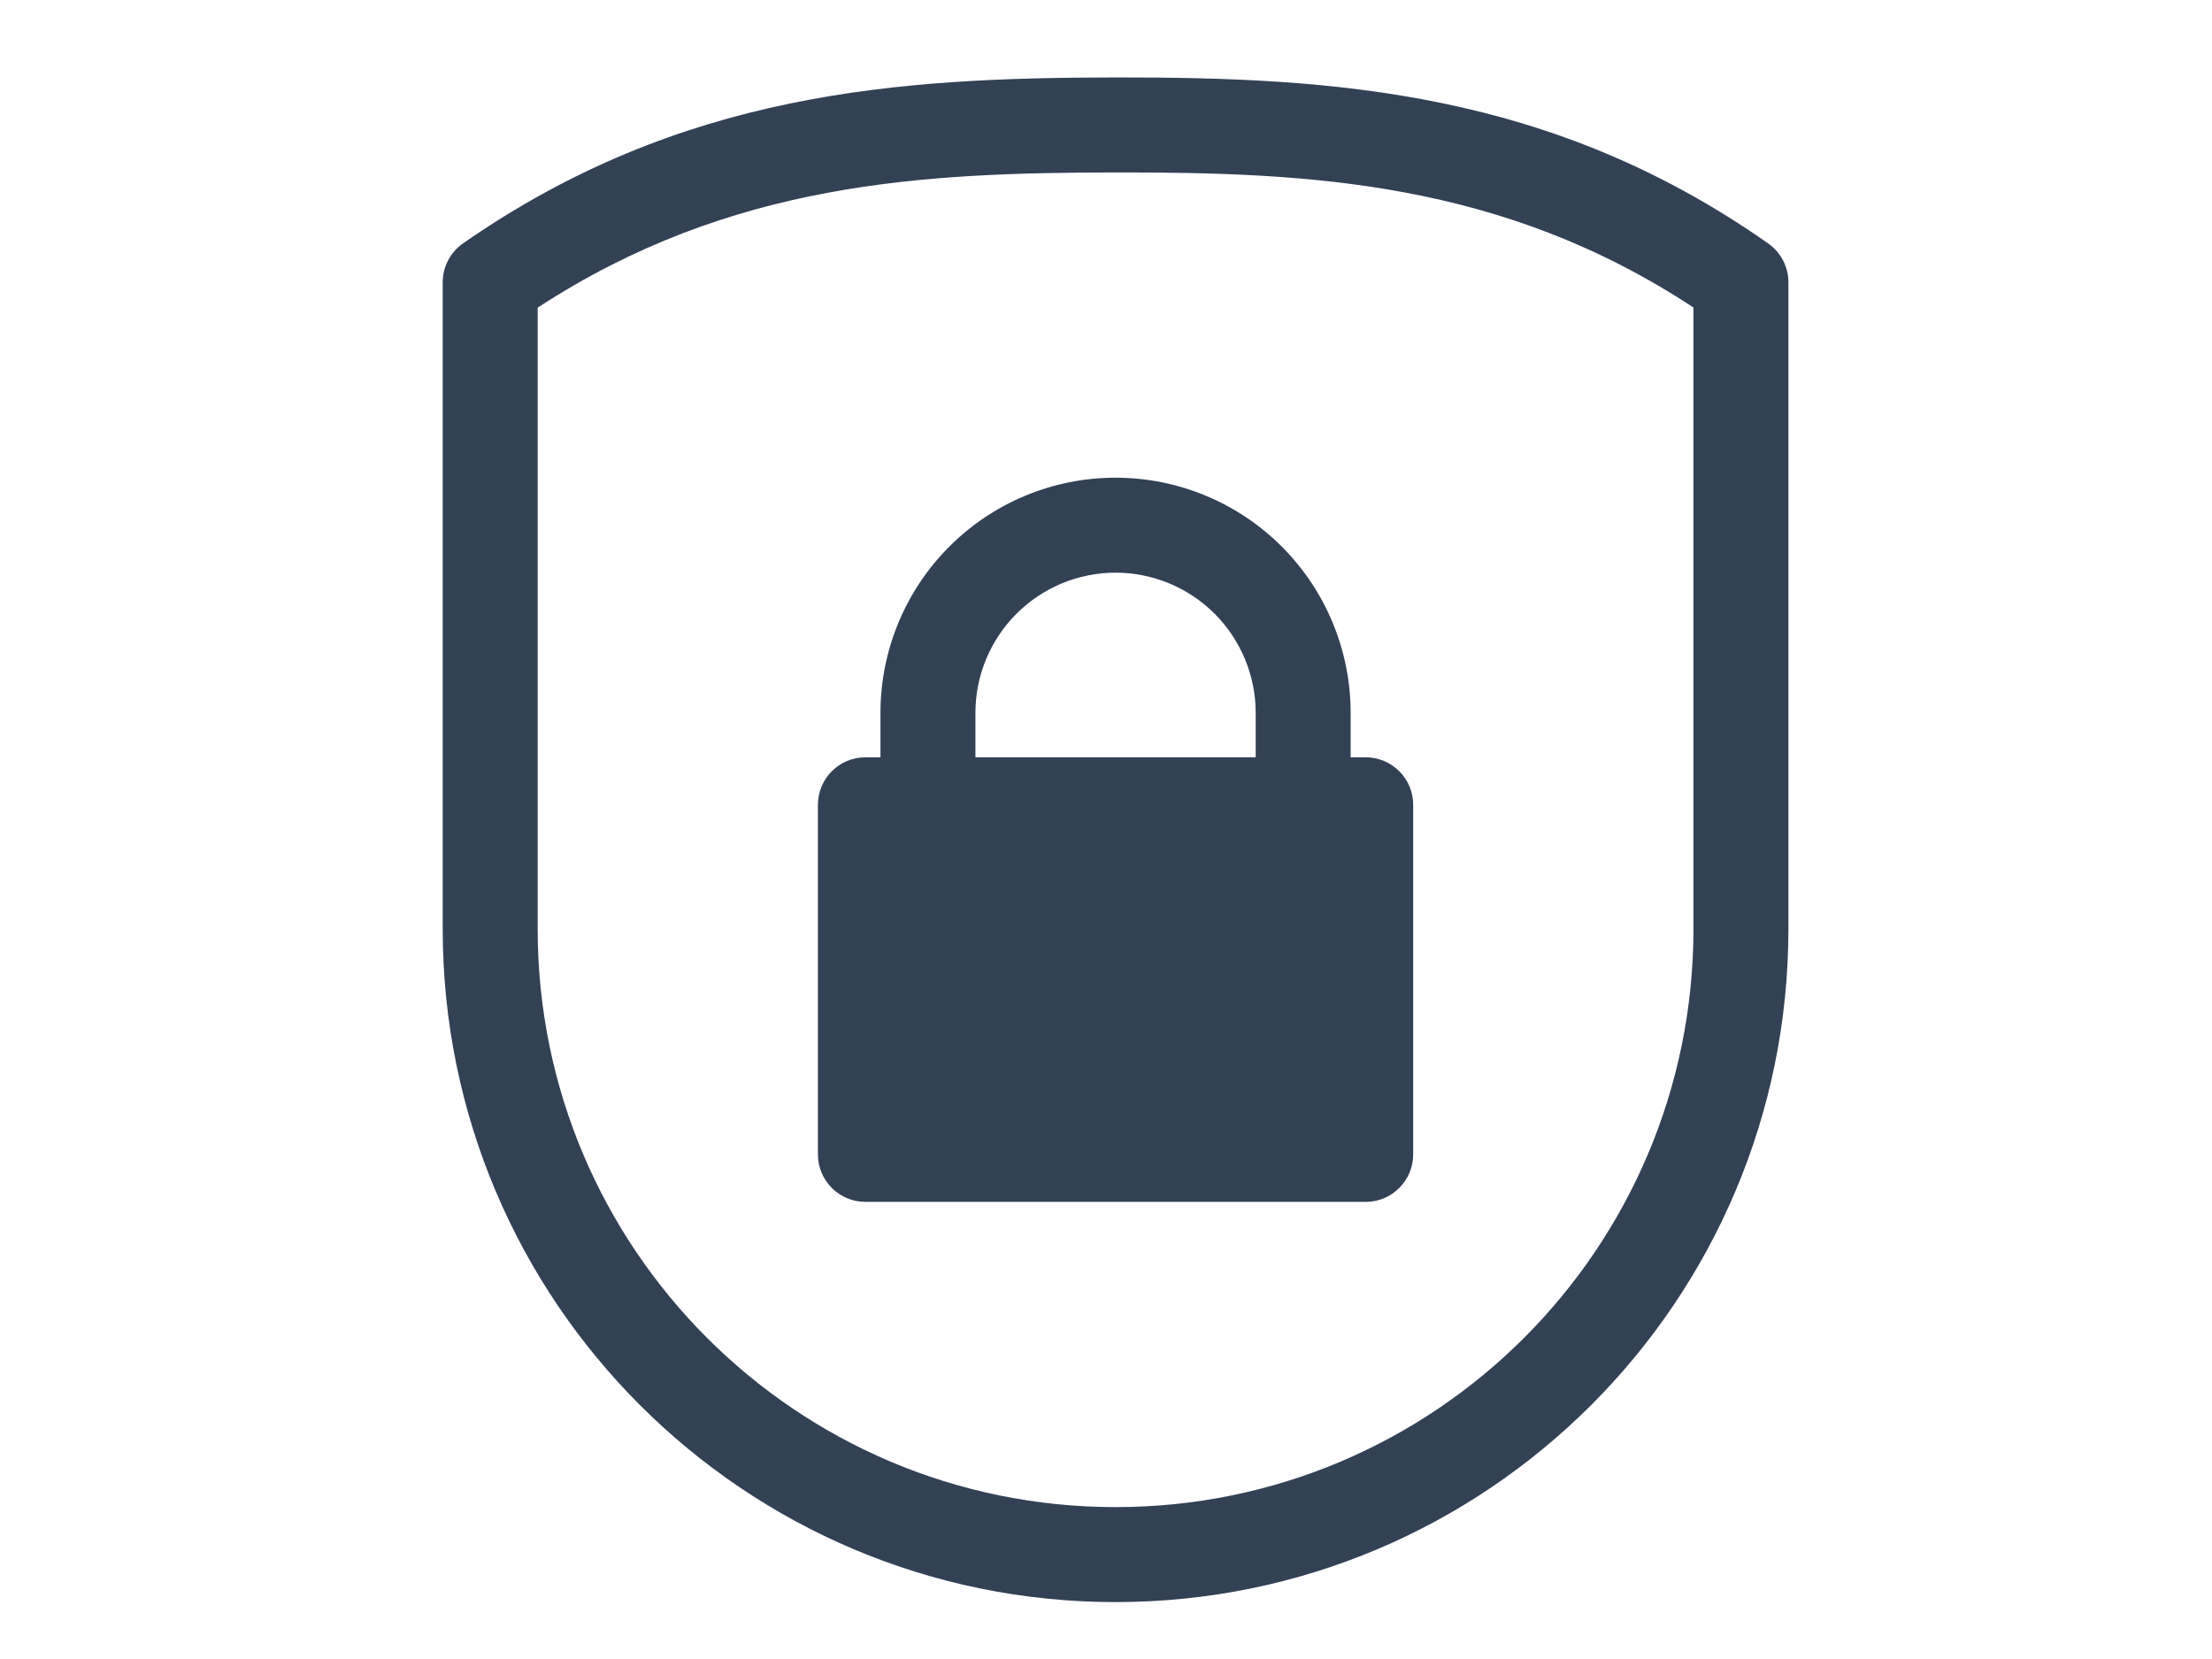
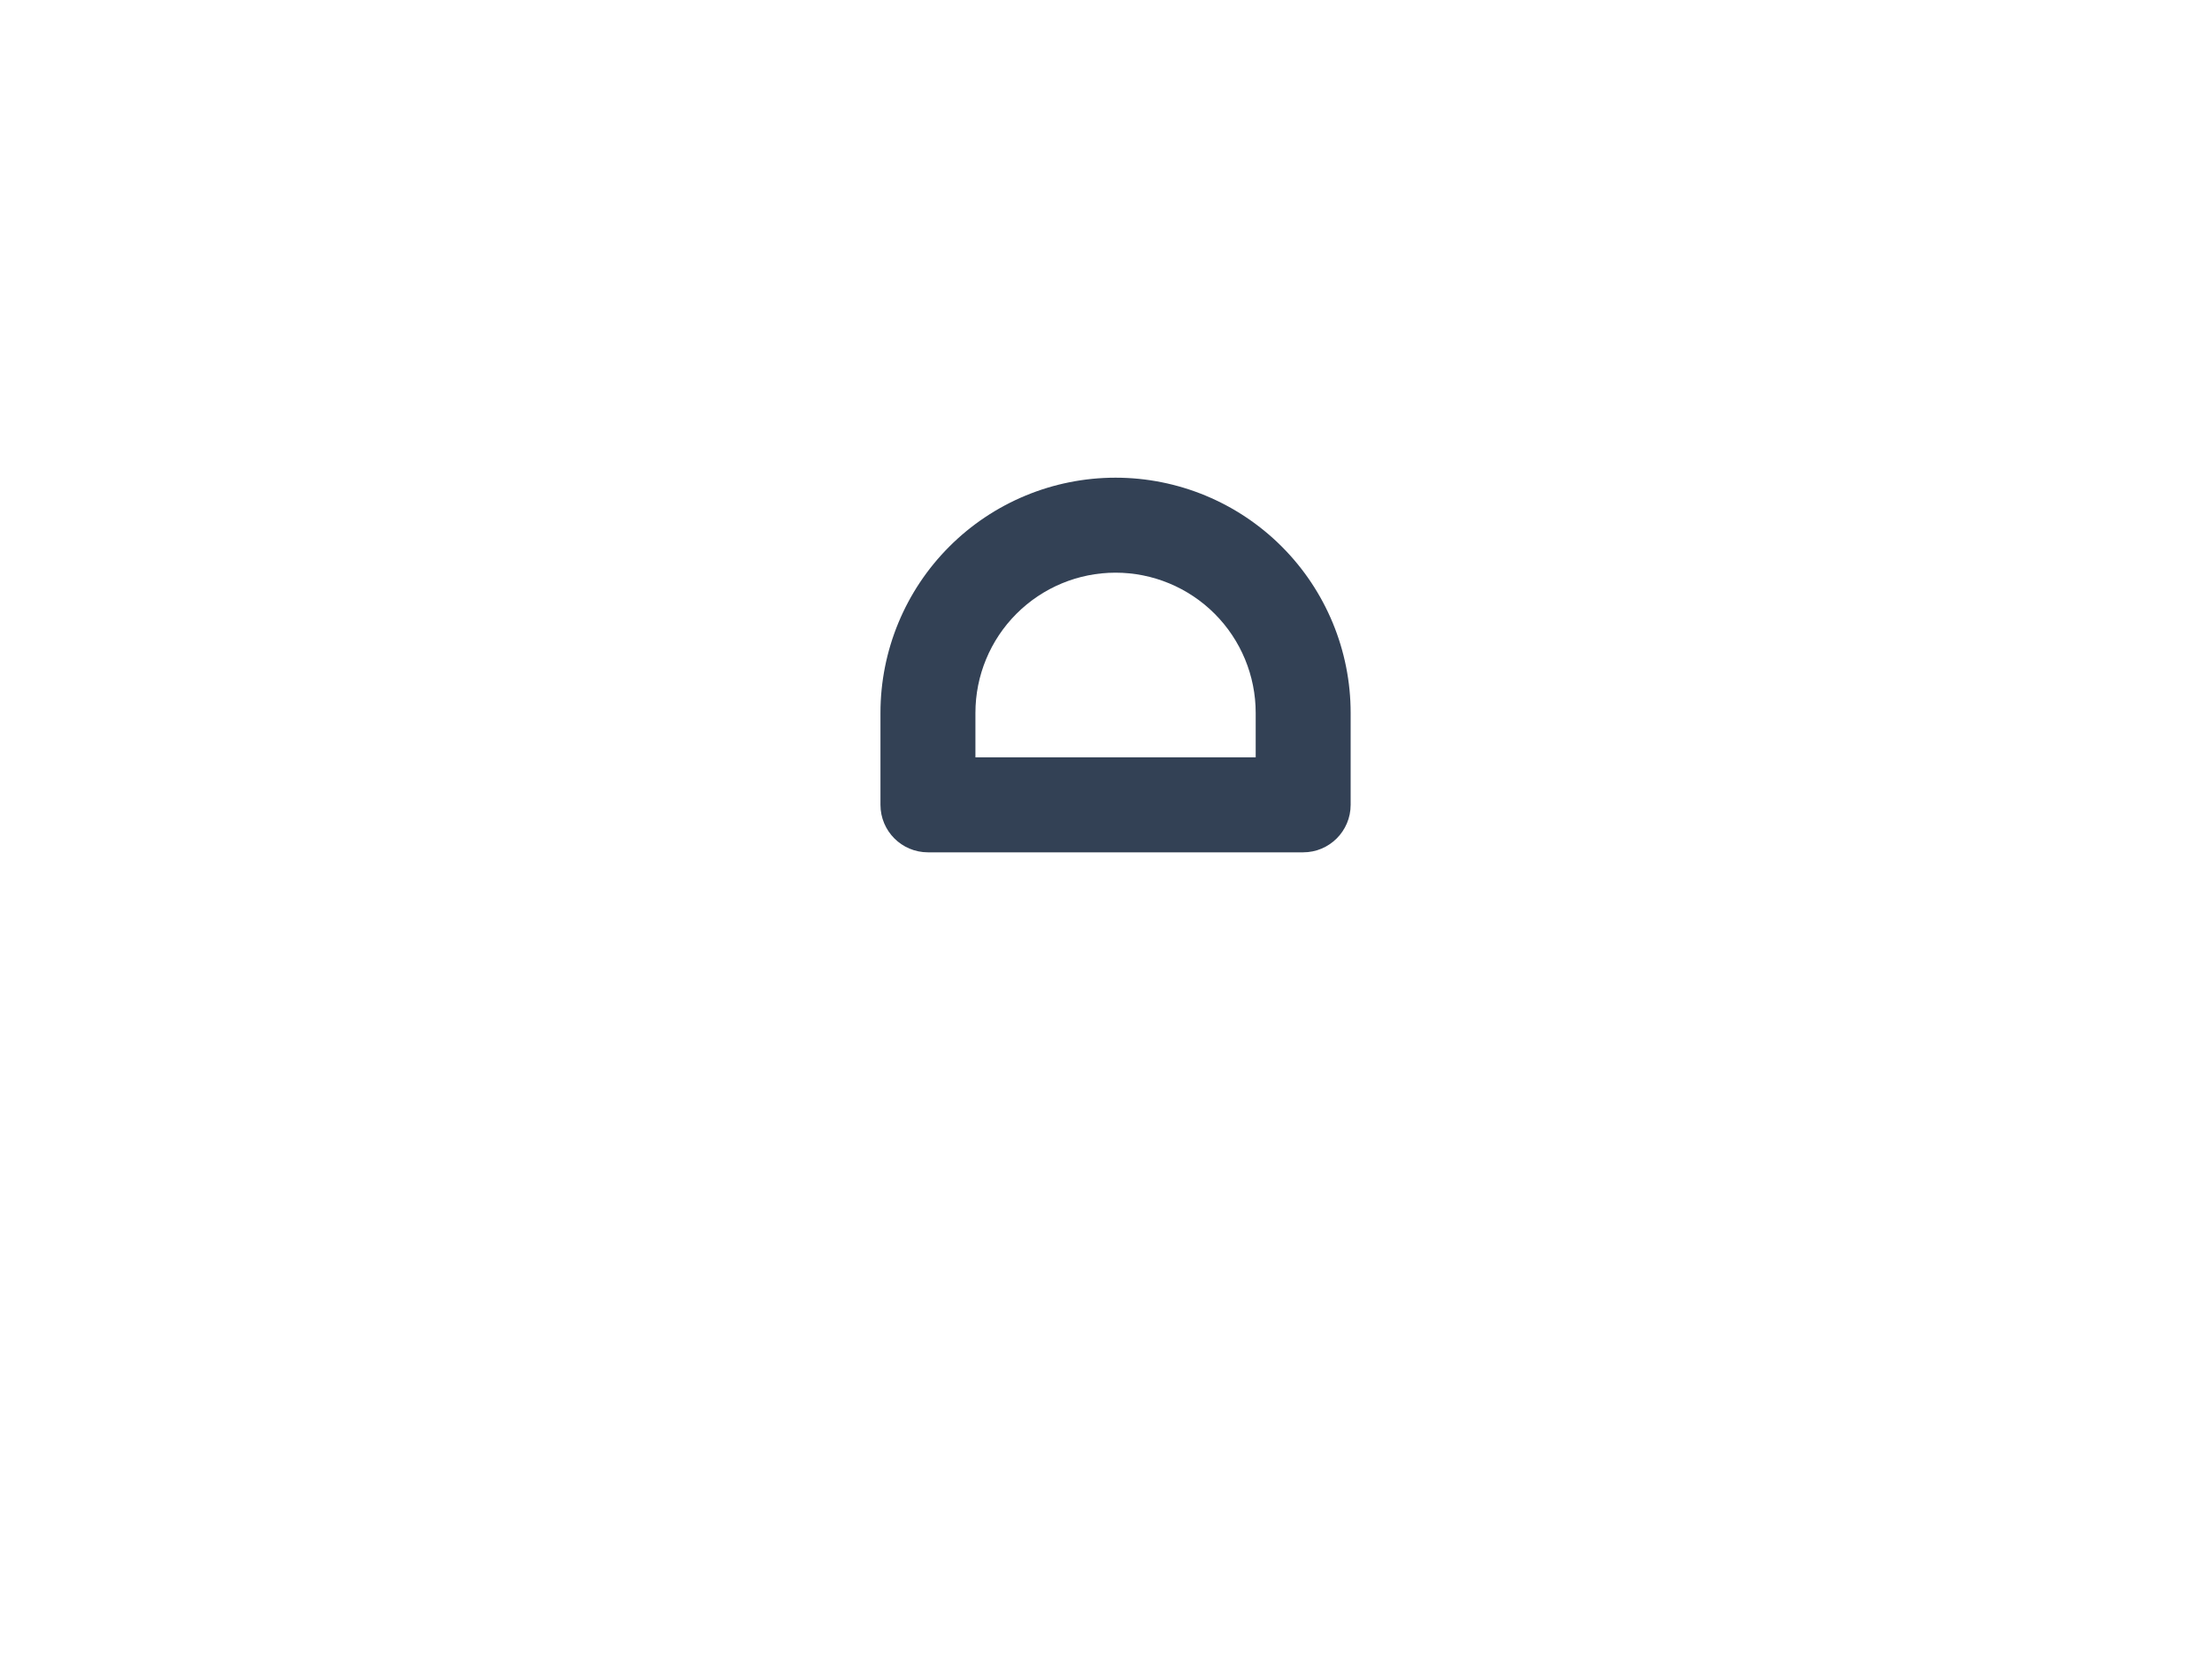
<svg xmlns="http://www.w3.org/2000/svg" width="1024" zoomAndPan="magnify" viewBox="0 0 768 576" height="768" preserveAspectRatio="xMidYMid meet" version="1.0">
  <defs>
    <clipPath id="df8c86b24d">
-       <path d="M 153 27.012 L 621 27.012 L 621 556.512 L 153 556.512 Z M 153 27.012 " clip-rule="nonzero" />
-     </clipPath>
+       </clipPath>
  </defs>
  <g clip-path="url(#df8c86b24d)">
-     <path fill="#334155" d="M 620.93 322.512 L 620.93 98.027 C 620.93 92.66 618.312 87.617 613.91 84.531 C 538.547 31.598 463.105 26.797 387.293 26.887 C 311.961 26.98 236.543 31.773 160.777 84.492 C 156.348 87.574 153.707 92.629 153.707 98.027 C 153.707 98.027 153.707 210.887 153.707 322.512 C 153.707 451.594 258.297 556.242 387.316 556.242 L 387.316 539.75 C 387.316 556.242 387.316 556.242 387.316 556.242 C 516.336 556.242 620.93 451.594 620.93 322.512 Z M 587.961 106.766 C 521.312 62.875 454.348 59.793 387.336 59.875 C 320.68 59.957 253.711 63.062 186.676 106.812 L 186.676 322.512 C 186.676 433.383 276.5 523.262 387.316 523.262 C 387.316 523.262 387.316 539.75 387.316 539.75 L 387.316 523.262 C 498.129 523.262 587.961 433.383 587.961 322.512 Z M 587.961 106.766 " fill-opacity="1" fill-rule="evenodd" />
+     <path fill="#334155" d="M 620.93 322.512 C 620.93 92.66 618.312 87.617 613.91 84.531 C 538.547 31.598 463.105 26.797 387.293 26.887 C 311.961 26.98 236.543 31.773 160.777 84.492 C 156.348 87.574 153.707 92.629 153.707 98.027 C 153.707 98.027 153.707 210.887 153.707 322.512 C 153.707 451.594 258.297 556.242 387.316 556.242 L 387.316 539.75 C 387.316 556.242 387.316 556.242 387.316 556.242 C 516.336 556.242 620.93 451.594 620.93 322.512 Z M 587.961 106.766 C 521.312 62.875 454.348 59.793 387.336 59.875 C 320.68 59.957 253.711 63.062 186.676 106.812 L 186.676 322.512 C 186.676 433.383 276.5 523.262 387.316 523.262 C 387.316 523.262 387.316 539.75 387.316 539.75 L 387.316 523.262 C 498.129 523.262 587.961 433.383 587.961 322.512 Z M 587.961 106.766 " fill-opacity="1" fill-rule="evenodd" />
  </g>
-   <path fill="#334155" d="M 490.652 279.434 C 490.652 270.32 483.27 262.938 474.168 262.938 L 300.465 262.938 C 291.359 262.938 283.98 270.32 283.98 279.434 L 283.98 400.793 C 283.98 409.902 291.359 417.289 300.465 417.289 L 474.168 417.289 C 483.27 417.289 490.652 409.902 490.652 400.793 Z M 490.652 279.434 " fill-opacity="1" fill-rule="evenodd" />
  <path fill="#334155" d="M 468.941 247.516 C 468.941 225.855 460.336 205.082 445.031 189.77 C 429.723 174.453 408.961 165.852 387.316 165.852 L 387.316 182.336 C 387.316 165.852 387.316 165.852 387.316 165.852 C 365.668 165.852 344.906 174.453 329.602 189.77 C 314.293 205.082 305.695 225.855 305.695 247.516 C 305.695 265.133 305.695 279.434 305.695 279.434 C 305.695 288.539 313.07 295.926 322.18 295.926 L 452.457 295.926 C 461.559 295.926 468.941 288.539 468.941 279.434 Z M 435.973 262.938 L 435.973 247.516 C 435.973 234.605 430.84 222.219 421.723 213.094 C 412.598 203.965 400.219 198.832 387.316 198.832 L 387.316 182.344 L 387.316 198.832 C 374.41 198.832 362.039 203.965 352.914 213.094 C 343.789 222.219 338.664 234.605 338.664 247.516 L 338.664 262.938 Z M 435.973 262.938 " fill-opacity="1" fill-rule="evenodd" />
</svg>